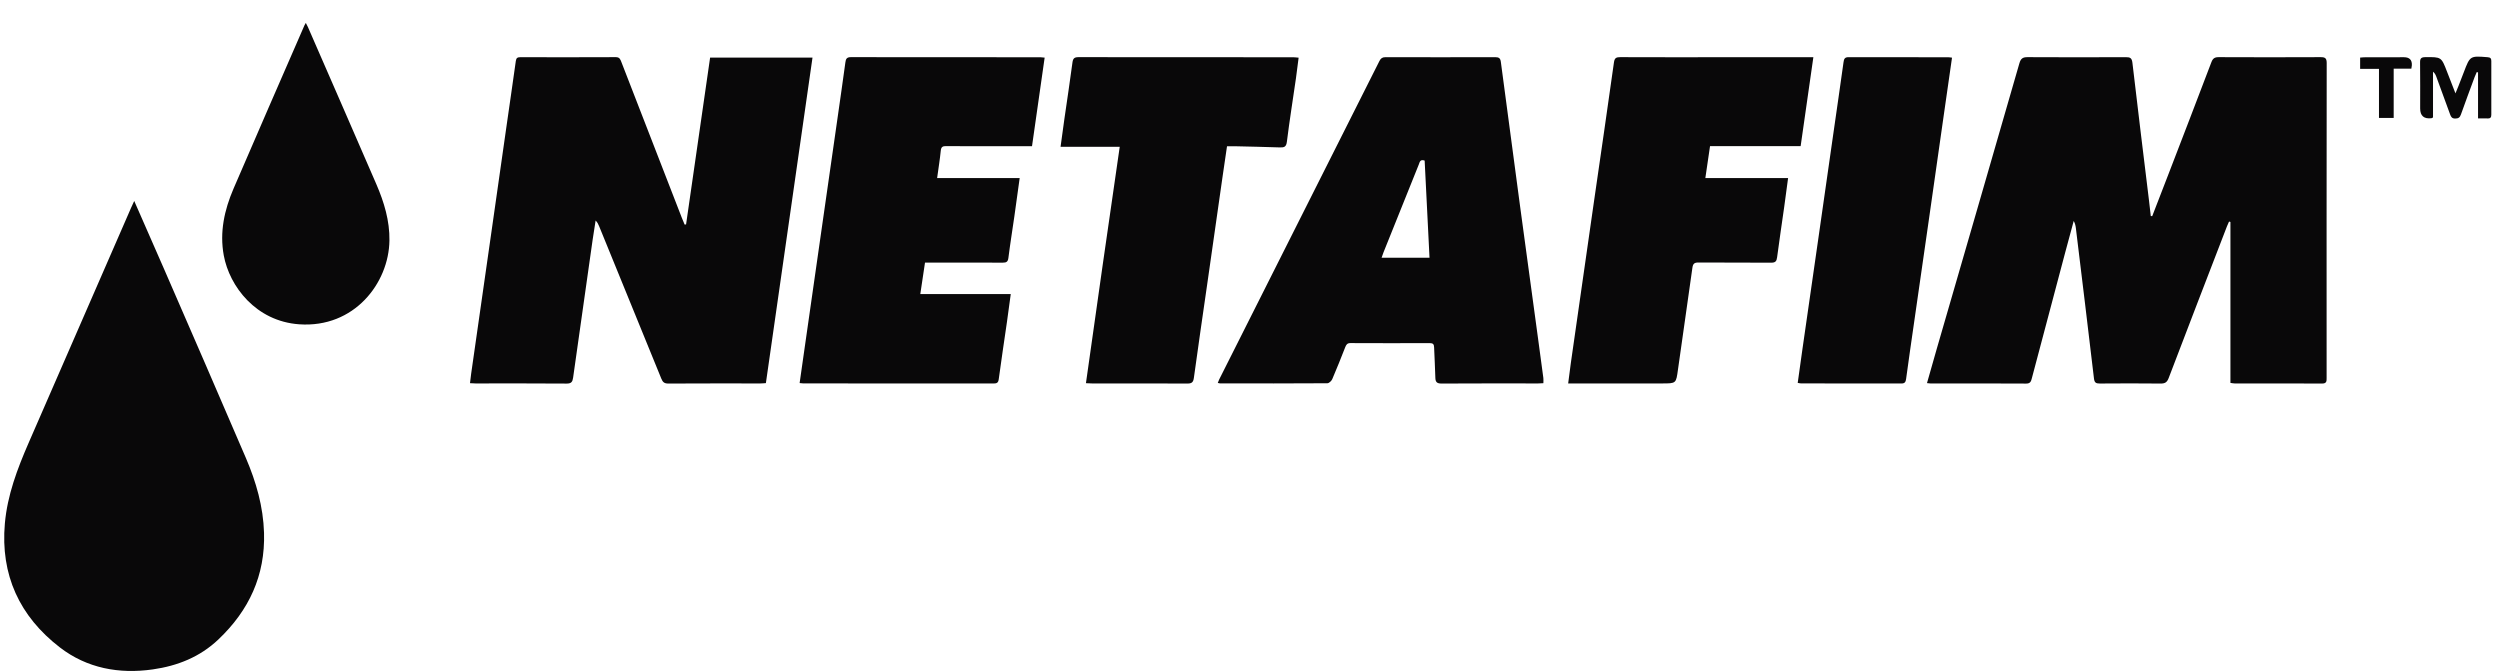
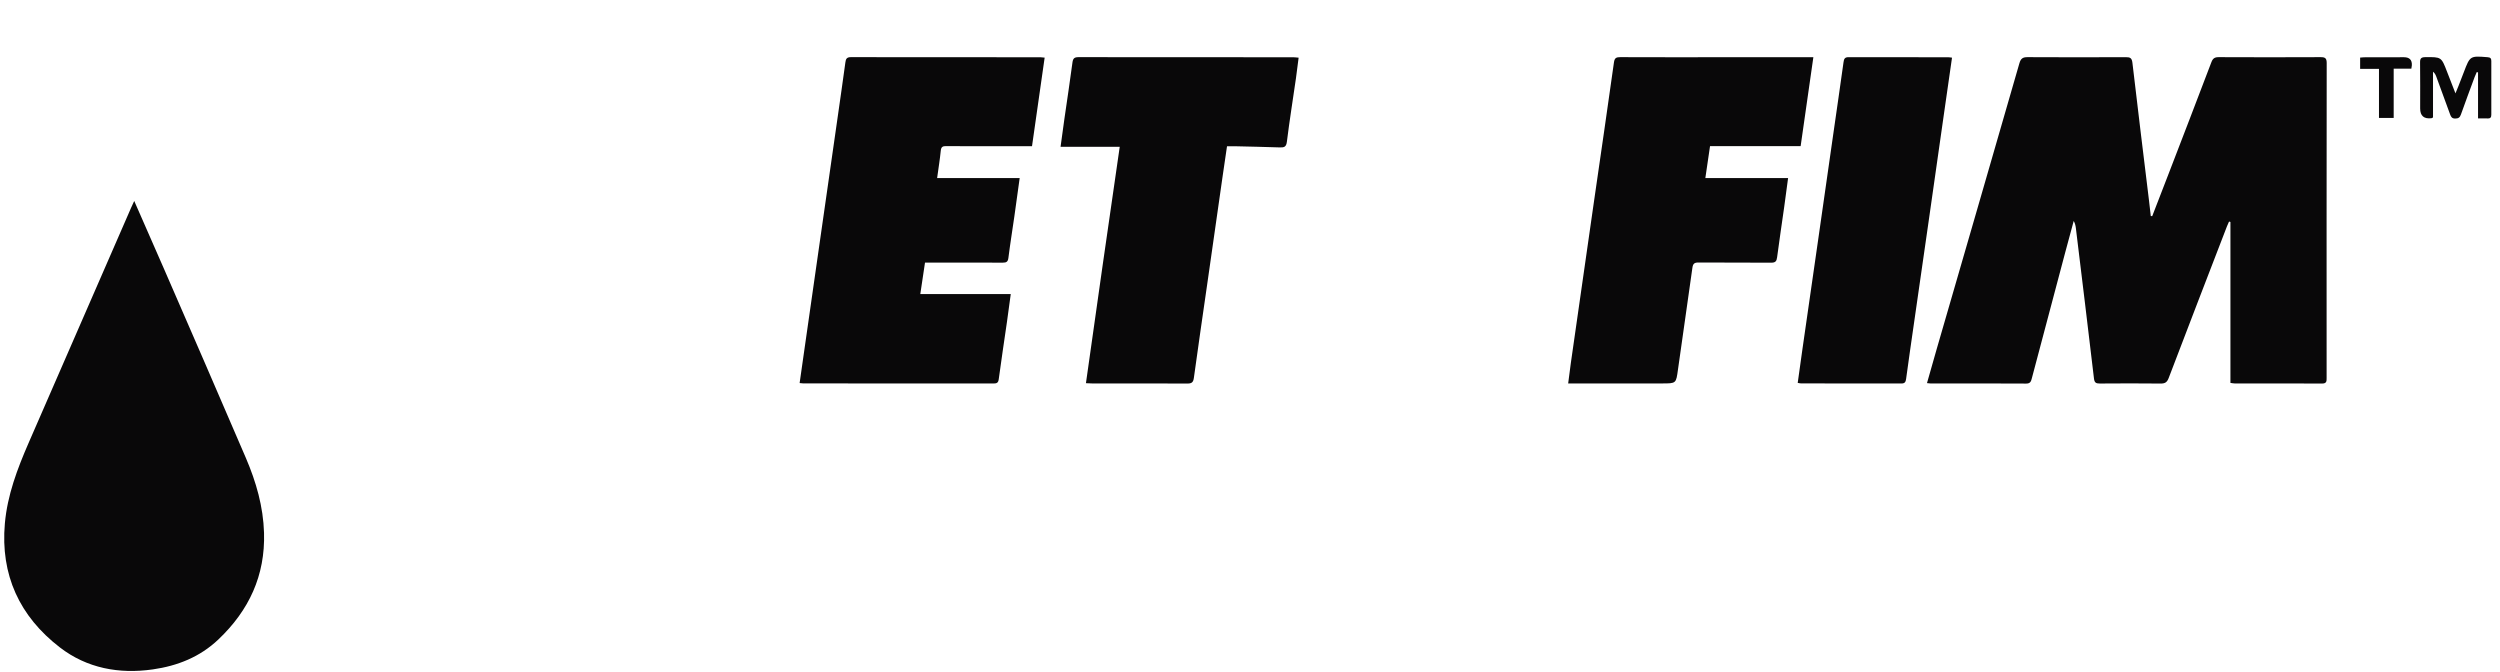
<svg xmlns="http://www.w3.org/2000/svg" width="93" height="25" viewBox="0 0 93 25" fill="none">
  <script id="eppiocemhmnlbhjplcgkofciiegomcon" />
  <script />
  <script />
  <g clip-path="url(#clip0_4714_4174)">
    <path d="M80.063 8.04C80.268 7.509 80.474 6.978 80.679 6.447C81.209 5.069 81.741 3.691 82.265 2.31C82.319 2.17 82.39 2.125 82.539 2.126C83.802 2.132 85.064 2.132 86.327 2.126C86.497 2.125 86.553 2.167 86.553 2.345C86.548 6.249 86.549 10.152 86.55 14.056C86.55 14.176 86.555 14.269 86.38 14.268C85.296 14.261 84.212 14.265 83.128 14.264C83.083 14.264 83.038 14.253 82.972 14.244V8.257C82.954 8.252 82.937 8.247 82.92 8.242C82.894 8.302 82.865 8.361 82.842 8.422C82.117 10.303 81.391 12.182 80.674 14.065C80.613 14.223 80.538 14.27 80.374 14.268C79.621 14.26 78.867 14.261 78.113 14.267C77.967 14.268 77.913 14.234 77.895 14.075C77.677 12.211 77.448 10.348 77.222 8.484C77.211 8.396 77.192 8.309 77.142 8.219C77.035 8.616 76.927 9.012 76.821 9.409C76.409 10.963 75.997 12.516 75.585 14.07C75.556 14.18 75.534 14.27 75.375 14.269C74.185 14.261 72.995 14.265 71.805 14.264C71.773 14.264 71.741 14.258 71.684 14.252C71.806 13.821 71.924 13.4 72.046 12.981C73.072 9.44 74.101 5.899 75.121 2.356C75.174 2.173 75.25 2.124 75.433 2.126C76.649 2.133 77.866 2.132 79.082 2.127C79.242 2.126 79.305 2.158 79.326 2.337C79.524 4.045 79.736 5.752 79.943 7.459C79.966 7.651 79.987 7.844 80.009 8.037C80.027 8.038 80.045 8.039 80.063 8.04V8.04Z" fill="#090809" />
-     <path d="M25.522 8.348C25.82 6.282 26.117 4.216 26.416 2.143H30.225C29.646 6.186 29.07 10.211 28.491 14.252C28.42 14.257 28.356 14.264 28.292 14.264C27.148 14.264 26.004 14.261 24.861 14.268C24.716 14.269 24.654 14.216 24.603 14.09C23.834 12.198 23.061 10.309 22.289 8.419C22.26 8.347 22.228 8.276 22.157 8.203C22.12 8.442 22.081 8.681 22.046 8.92C21.803 10.629 21.559 12.338 21.32 14.047C21.298 14.2 21.257 14.271 21.078 14.269C19.948 14.26 18.818 14.264 17.687 14.264C17.629 14.264 17.57 14.258 17.484 14.254C17.499 14.129 17.511 14.015 17.527 13.902C17.746 12.369 17.966 10.836 18.185 9.302C18.403 7.775 18.62 6.248 18.838 4.722C18.954 3.903 19.076 3.085 19.189 2.266C19.205 2.15 19.257 2.128 19.357 2.128C20.54 2.13 21.723 2.132 22.907 2.126C23.051 2.125 23.077 2.209 23.116 2.309C23.866 4.243 24.616 6.177 25.367 8.11C25.399 8.192 25.434 8.273 25.468 8.354C25.486 8.352 25.504 8.35 25.522 8.348L25.522 8.348Z" fill="#090809" />
    <path d="M4.993 7.475C5.379 8.355 5.745 9.183 6.106 10.014C7.123 12.356 8.145 14.697 9.15 17.044C9.529 17.93 9.793 18.847 9.822 19.822C9.869 21.406 9.265 22.705 8.125 23.787C7.437 24.441 6.602 24.771 5.683 24.902C4.429 25.081 3.235 24.859 2.23 24.086C0.727 22.93 0.012 21.385 0.181 19.473C0.274 18.418 0.644 17.444 1.061 16.484C2.329 13.57 3.6 10.658 4.87 7.745C4.904 7.669 4.939 7.594 4.993 7.475V7.475Z" fill="#090809" />
-     <path d="M57.414 14.255C57.345 14.258 57.281 14.264 57.217 14.264C56.02 14.264 54.824 14.26 53.628 14.268C53.454 14.269 53.398 14.214 53.395 14.046C53.388 13.672 53.36 13.299 53.349 12.925C53.346 12.808 53.31 12.763 53.189 12.764C52.204 12.767 51.219 12.768 50.235 12.763C50.114 12.762 50.078 12.826 50.042 12.917C49.885 13.314 49.73 13.712 49.56 14.104C49.532 14.171 49.44 14.257 49.377 14.257C48.048 14.266 46.72 14.264 45.392 14.263C45.367 14.263 45.342 14.253 45.301 14.245C45.322 14.194 45.335 14.153 45.355 14.114C47.343 10.166 49.331 6.217 51.316 2.267C51.368 2.165 51.428 2.127 51.542 2.127C52.904 2.13 54.265 2.131 55.627 2.127C55.757 2.127 55.814 2.166 55.831 2.299C56.069 4.101 56.309 5.902 56.551 7.703C56.769 9.322 56.992 10.941 57.211 12.56C57.279 13.06 57.347 13.561 57.413 14.062C57.42 14.119 57.414 14.178 57.414 14.255ZM52.997 5.974C52.825 5.913 52.813 6.035 52.779 6.12C52.34 7.209 51.903 8.299 51.466 9.388C51.441 9.451 51.421 9.516 51.395 9.588H53.178C53.117 8.369 53.057 7.168 52.997 5.974Z" fill="#090809" />
    <path d="M34.41 9.769C34.352 10.159 34.295 10.533 34.235 10.94H37.6C37.55 11.309 37.506 11.646 37.458 11.982C37.356 12.69 37.248 13.397 37.153 14.106C37.136 14.237 37.083 14.266 36.963 14.266C34.603 14.263 32.243 14.264 29.884 14.263C29.845 14.263 29.806 14.256 29.746 14.25C29.805 13.835 29.862 13.428 29.921 13.022C30.126 11.586 30.331 10.151 30.537 8.715C30.742 7.28 30.949 5.844 31.154 4.408C31.253 3.713 31.354 3.019 31.448 2.323C31.465 2.194 31.496 2.126 31.65 2.126C34.003 2.13 36.356 2.129 38.709 2.13C38.748 2.13 38.787 2.137 38.861 2.144C38.704 3.245 38.548 4.337 38.391 5.438C37.821 5.438 37.273 5.438 36.725 5.438C36.216 5.438 35.707 5.441 35.198 5.435C35.07 5.434 35.011 5.462 34.997 5.604C34.964 5.935 34.91 6.264 34.861 6.624H37.932C37.863 7.119 37.801 7.585 37.734 8.051C37.661 8.565 37.577 9.076 37.513 9.591C37.495 9.738 37.438 9.772 37.301 9.771C36.422 9.766 35.542 9.768 34.663 9.768C34.585 9.768 34.507 9.768 34.41 9.768L34.41 9.769Z" fill="#090809" />
    <path d="M67.457 2.129C67.297 3.251 67.141 4.335 66.984 5.436H63.613C63.554 5.833 63.499 6.213 63.439 6.624H66.517C66.466 7.004 66.421 7.353 66.372 7.701C66.284 8.325 66.19 8.948 66.108 9.573C66.09 9.718 66.044 9.773 65.888 9.772C64.989 9.765 64.09 9.772 63.191 9.765C63.036 9.764 62.979 9.802 62.957 9.964C62.784 11.225 62.595 12.484 62.421 13.745C62.349 14.263 62.359 14.264 61.832 14.264C60.755 14.264 59.677 14.264 58.6 14.264C58.522 14.264 58.444 14.264 58.336 14.264C58.371 13.995 58.4 13.75 58.435 13.506C58.724 11.486 59.013 9.466 59.303 7.446C59.549 5.737 59.801 4.03 60.039 2.32C60.063 2.148 60.132 2.126 60.278 2.126C61.455 2.131 62.632 2.129 63.808 2.129C64.939 2.129 66.069 2.129 67.2 2.129C67.278 2.129 67.356 2.129 67.458 2.129L67.457 2.129Z" fill="#090809" />
-     <path d="M40.397 14.254C40.606 12.775 40.812 11.315 41.02 9.856C41.229 8.395 41.441 6.934 41.654 5.46H39.453C39.501 5.112 39.546 4.769 39.595 4.426C39.696 3.724 39.803 3.024 39.896 2.321C39.916 2.171 39.97 2.126 40.119 2.126C42.783 2.13 45.447 2.129 48.111 2.13C48.168 2.13 48.226 2.139 48.309 2.146C48.274 2.412 48.245 2.664 48.209 2.915C48.096 3.701 47.97 4.485 47.872 5.273C47.848 5.468 47.768 5.489 47.609 5.484C47.048 5.465 46.486 5.453 45.925 5.44C45.84 5.438 45.755 5.44 45.645 5.44C45.59 5.82 45.533 6.193 45.48 6.567C45.288 7.905 45.098 9.243 44.907 10.581C44.741 11.737 44.571 12.893 44.413 14.05C44.391 14.214 44.342 14.269 44.171 14.268C42.988 14.261 41.805 14.265 40.621 14.264C40.557 14.264 40.492 14.259 40.398 14.255L40.397 14.254Z" fill="#090809" />
+     <path d="M40.397 14.254C40.606 12.775 40.812 11.315 41.02 9.856C41.229 8.395 41.441 6.934 41.654 5.46H39.453C39.501 5.112 39.546 4.769 39.595 4.426C39.696 3.724 39.803 3.024 39.896 2.321C39.916 2.171 39.97 2.126 40.119 2.126C42.783 2.13 45.447 2.129 48.111 2.13C48.168 2.13 48.226 2.139 48.309 2.146C48.274 2.412 48.245 2.664 48.209 2.915C48.096 3.701 47.97 4.485 47.872 5.273C47.848 5.468 47.768 5.489 47.609 5.484C47.048 5.465 46.486 5.453 45.925 5.44C45.84 5.438 45.755 5.44 45.645 5.44C45.59 5.82 45.533 6.193 45.48 6.567C45.288 7.905 45.098 9.243 44.907 10.581C44.741 11.737 44.571 12.893 44.413 14.05C44.391 14.214 44.342 14.269 44.171 14.268C42.988 14.261 41.805 14.265 40.621 14.264C40.557 14.264 40.492 14.259 40.398 14.255Z" fill="#090809" />
    <path d="M72.615 2.145C72.512 2.861 72.412 3.556 72.313 4.25C72.121 5.594 71.93 6.939 71.738 8.284C71.56 9.524 71.381 10.764 71.203 12.005C71.103 12.699 71.002 13.394 70.908 14.089C70.892 14.203 70.866 14.267 70.731 14.266C69.488 14.262 68.246 14.264 67.003 14.263C66.966 14.263 66.928 14.252 66.875 14.244C66.934 13.821 66.991 13.406 67.05 12.992C67.242 11.654 67.436 10.316 67.627 8.979C67.819 7.641 68.01 6.303 68.201 4.965C68.327 4.082 68.457 3.199 68.579 2.315C68.596 2.193 68.623 2.126 68.767 2.127C70.003 2.131 71.239 2.13 72.475 2.13C72.513 2.13 72.551 2.138 72.614 2.145H72.615Z" fill="#090809" />
-     <path d="M11.377 0.853C11.409 0.916 11.434 0.959 11.454 1.005C12.304 2.954 13.156 4.903 14.001 6.855C14.289 7.522 14.498 8.211 14.487 8.949C14.465 10.531 13.177 12.209 11.13 12.064C9.52 11.951 8.535 10.651 8.324 9.5C8.165 8.634 8.347 7.812 8.685 7.023C9.558 4.99 10.447 2.964 11.329 0.935C11.339 0.913 11.353 0.893 11.377 0.853L11.377 0.853Z" fill="#090809" />
    <path d="M92.134 2.683C92.107 2.746 92.078 2.808 92.054 2.872C91.884 3.333 91.711 3.794 91.547 4.258C91.508 4.369 91.454 4.41 91.334 4.41C91.215 4.41 91.178 4.352 91.144 4.256C90.976 3.787 90.802 3.319 90.63 2.851C90.606 2.787 90.578 2.724 90.508 2.667V4.369C90.472 4.387 90.461 4.397 90.448 4.398C90.169 4.43 90.03 4.309 90.03 4.033C90.03 3.461 90.034 2.89 90.027 2.318C90.025 2.172 90.072 2.128 90.219 2.126C90.818 2.12 90.818 2.116 91.031 2.671C91.126 2.92 91.224 3.167 91.343 3.473C91.394 3.35 91.424 3.282 91.45 3.213C91.52 3.036 91.588 2.858 91.656 2.681C91.887 2.074 91.887 2.076 92.54 2.128C92.642 2.136 92.678 2.172 92.677 2.271C92.675 2.934 92.675 3.598 92.677 4.261C92.678 4.358 92.65 4.411 92.543 4.406C92.432 4.401 92.321 4.405 92.183 4.405V2.692C92.167 2.689 92.151 2.686 92.135 2.683H92.134Z" fill="#090809" />
    <path d="M88.498 2.561H87.797V2.142C87.863 2.138 87.932 2.13 88.002 2.13C88.477 2.129 88.952 2.129 89.428 2.129C89.633 2.129 89.731 2.229 89.721 2.429C89.719 2.467 89.71 2.504 89.702 2.555H89.045V4.388H88.498V2.561L88.498 2.561Z" fill="#090809" />
  </g>
  <defs>
    <clipPath id="clip0_4714_4174">
      <rect width="92.521" height="24.108" fill="white" transform="translate(0.156 0.853)" />
    </clipPath>
  </defs>
</svg>